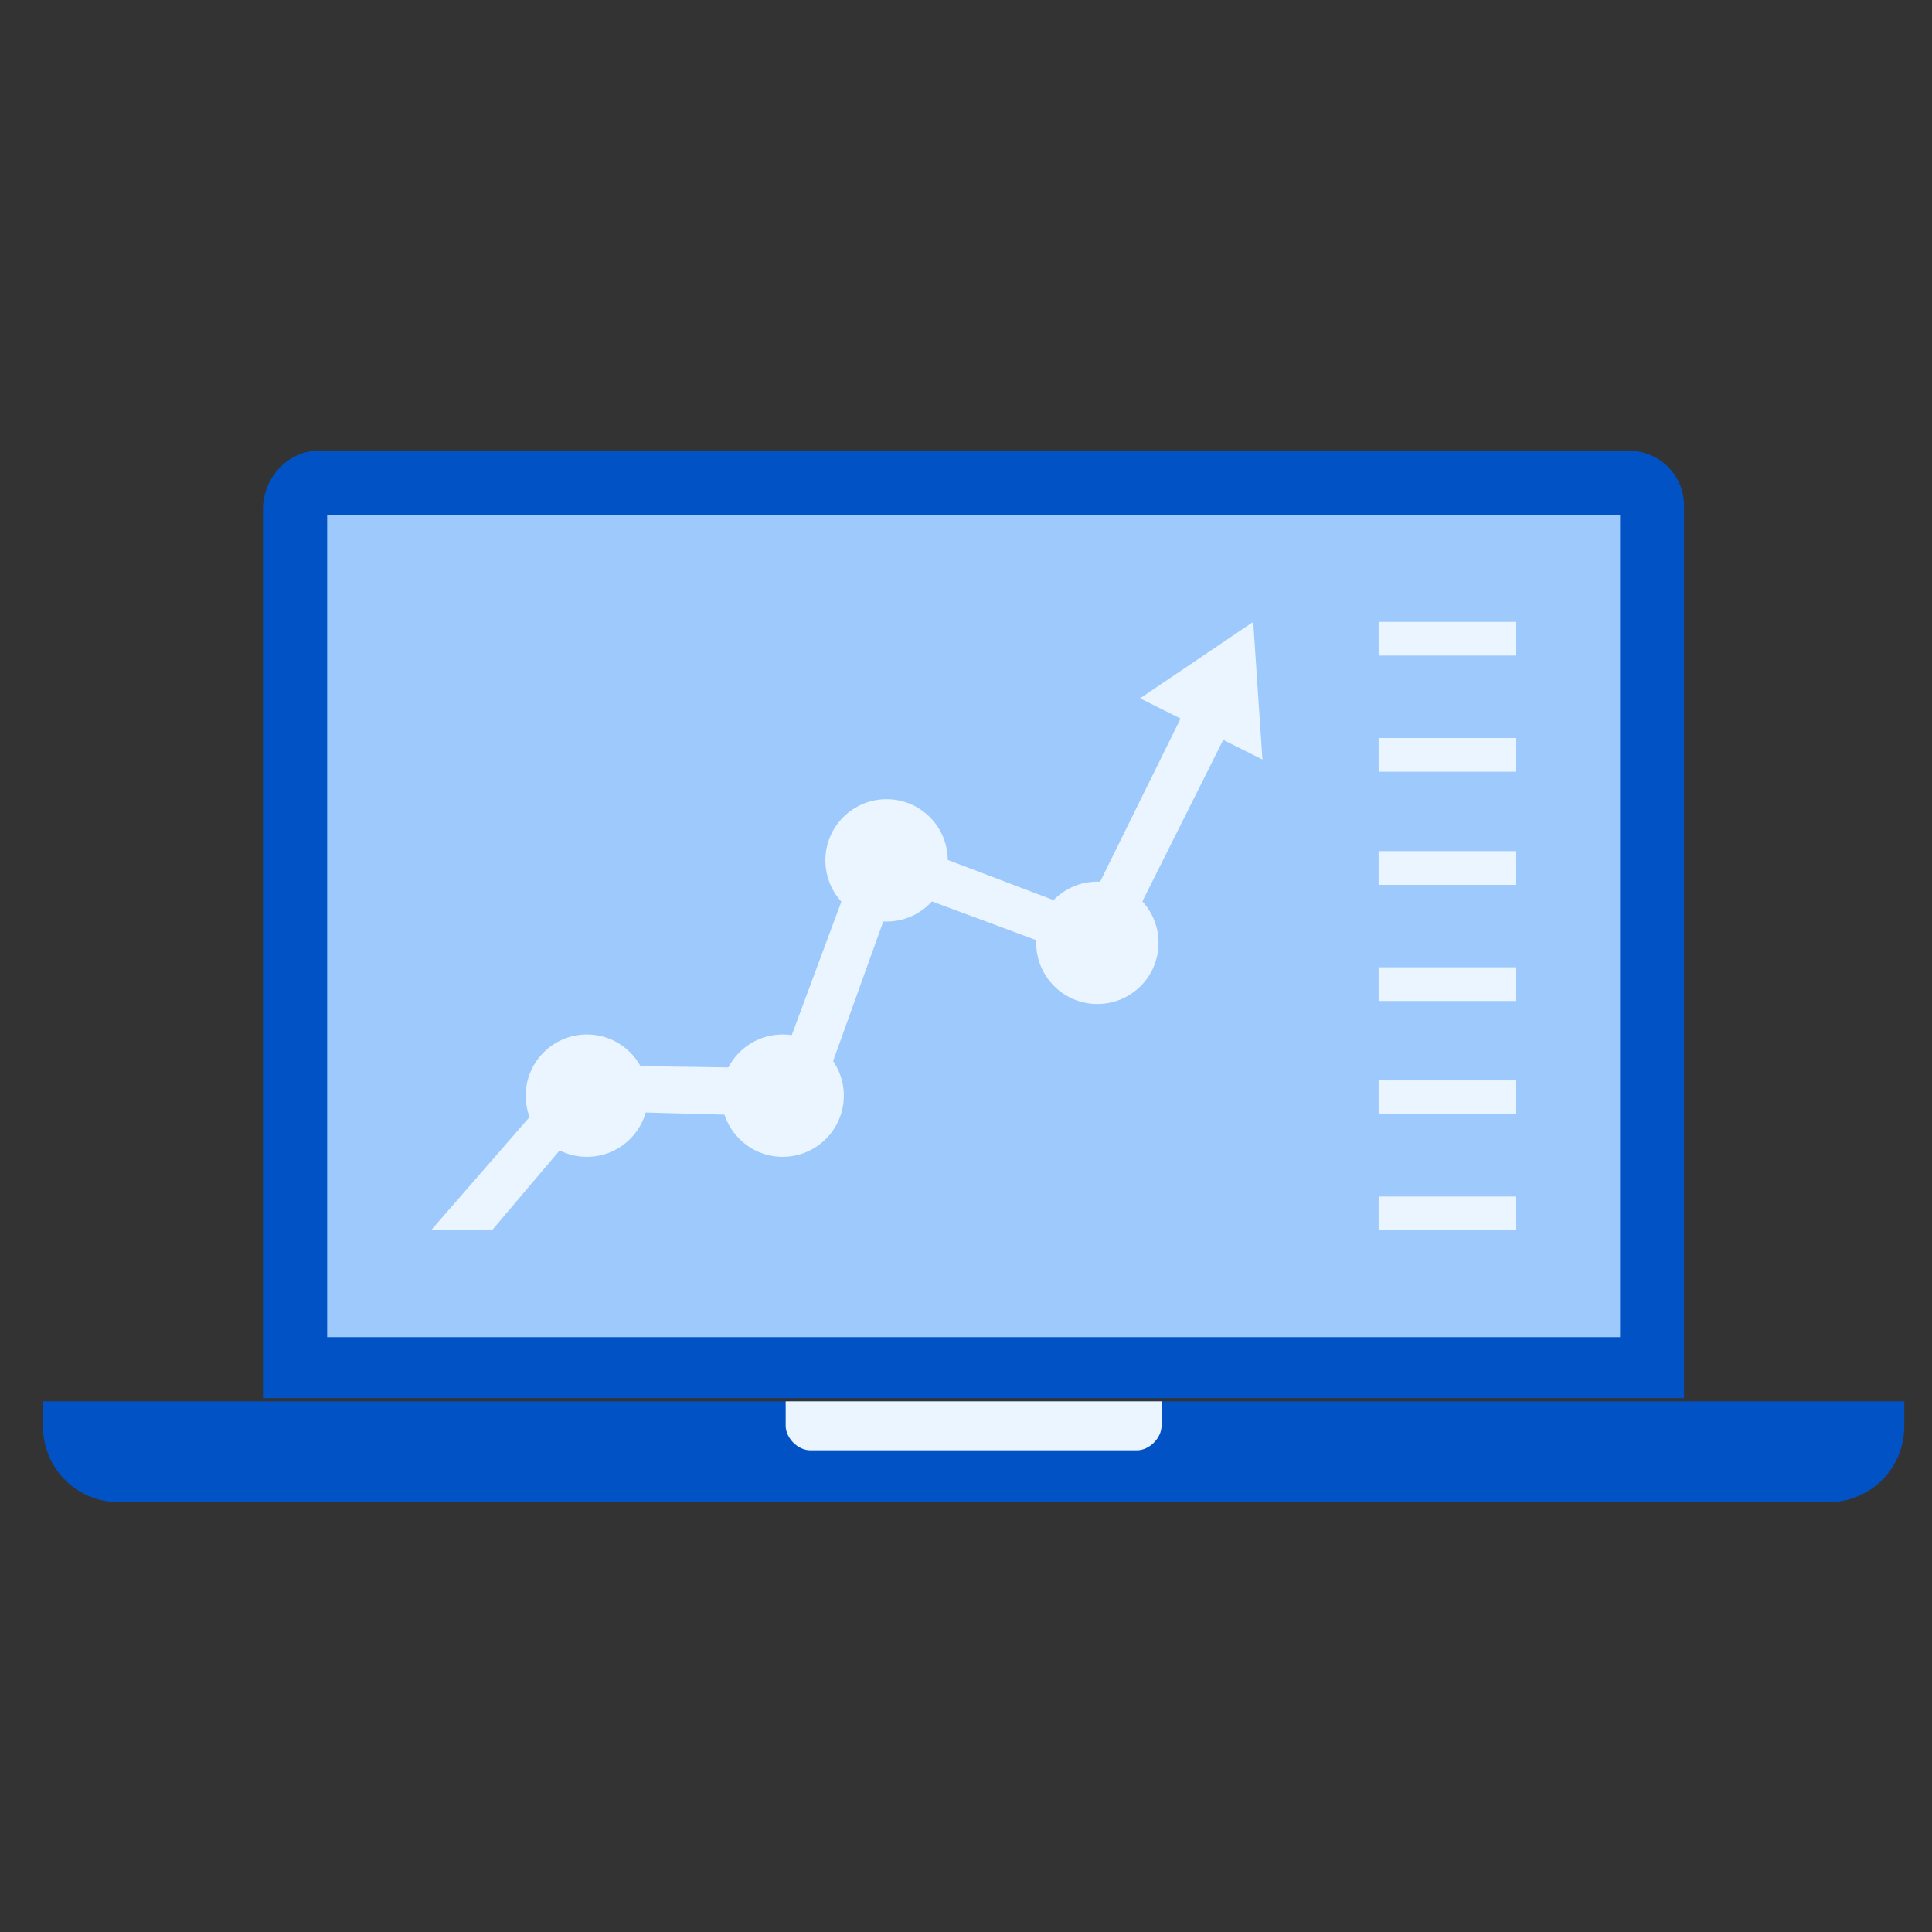
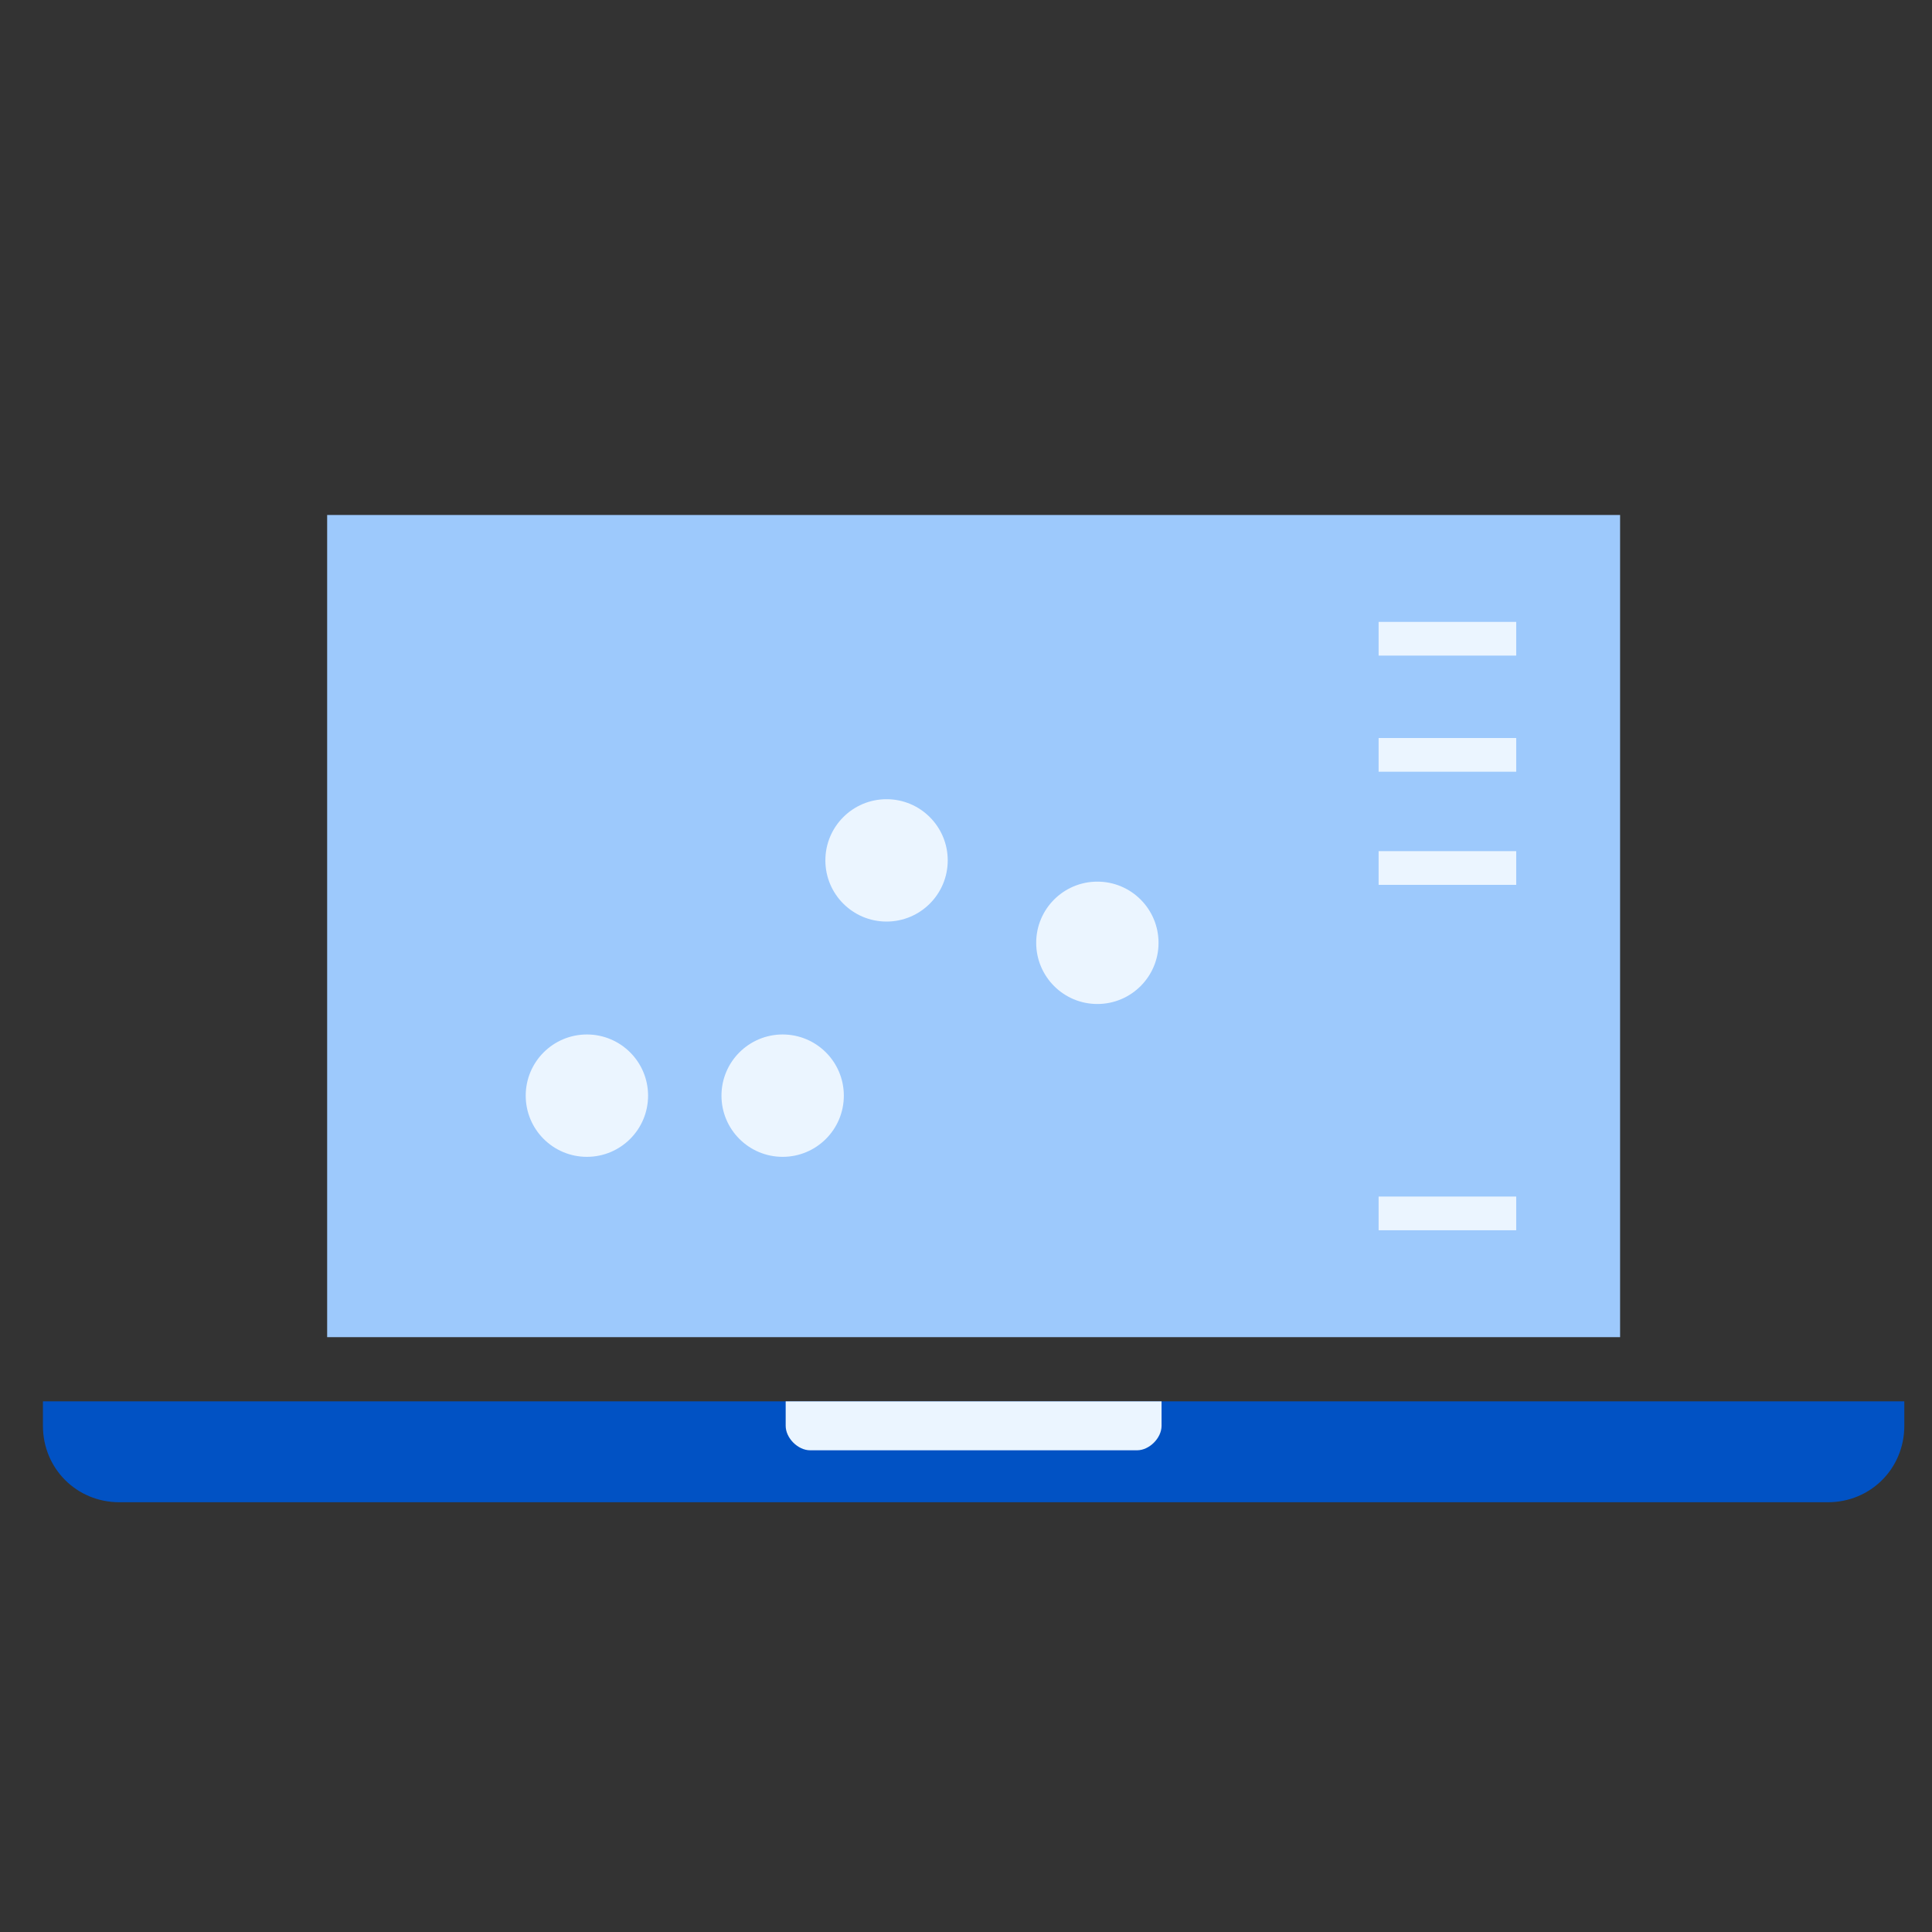
<svg xmlns="http://www.w3.org/2000/svg" width="90" height="90" viewBox="0 0 90 90" fill="none">
  <rect x="0" y="0" width="90" height="90" fill="#333333" stroke="none" />
  <g clip-path="url(#clip0_1349_8235)">
-     <path d="M14.81 21H75.89C77.31 21 78.45 22.14 78.45 23.56V65.13H12.25V23.71C12.25 22.29 13.39 21 14.81 21Z" fill="#0152C4" />
    <path d="M15.24 23.99H75.47V62.29H15.24V23.99Z" fill="#9DC9FC" />
    <path d="M2 65.28H88.71V66.42C88.71 68.41 87.14 69.98 85.15 69.98H5.56C3.57 69.98 2 68.41 2 66.42V65.28Z" fill="#0152C4" />
    <path d="M36.74 65.28H54.11V66.42C54.11 66.99 53.54 67.56 52.97 67.56H37.74C37.17 67.56 36.6 66.99 36.6 66.42V65.28H36.74Z" fill="#EBF5FF" />
    <path d="M64.221 28.97H70.631V30.54H64.221V28.97Z" fill="#EBF5FF" />
    <path d="M64.221 34.38H70.631V35.95H64.221V34.38Z" fill="#EBF5FF" />
    <path d="M64.221 39.65H70.631V41.22H64.221V39.65Z" fill="#EBF5FF" />
-     <path d="M64.221 45.06H70.631V46.63H64.221V45.06Z" fill="#EBF5FF" />
-     <path d="M64.221 50.33H70.631V51.9H64.221V50.33Z" fill="#EBF5FF" />
    <path d="M64.221 55.74H70.631V57.31H64.221V55.74Z" fill="#EBF5FF" />
-     <path d="M22.93 57.31H20.08L26.77 49.62L36.31 49.76L40.44 38.65L50.55 42.49L55.39 32.67L57.38 33.67L51.68 45.06L41.71 41.36L37.87 52.04L27.62 51.76L22.92 57.31H22.93Z" fill="#EBF5FF" />
-     <path d="M58.809 35.38L58.379 28.97L53.109 32.53L58.809 35.38Z" fill="#EBF5FF" />
    <path d="M27.34 53.89C28.914 53.89 30.19 52.614 30.19 51.04C30.19 49.466 28.914 48.19 27.34 48.19C25.766 48.19 24.49 49.466 24.49 51.04C24.49 52.614 25.766 53.89 27.34 53.89Z" fill="#EBF5FF" />
    <path d="M36.459 53.89C38.033 53.89 39.309 52.614 39.309 51.04C39.309 49.466 38.033 48.19 36.459 48.19C34.885 48.19 33.609 49.466 33.609 51.04C33.609 52.614 34.885 53.89 36.459 53.89Z" fill="#EBF5FF" />
    <path d="M41.299 42.93C42.873 42.93 44.149 41.654 44.149 40.08C44.149 38.506 42.873 37.23 41.299 37.23C39.725 37.23 38.449 38.506 38.449 40.08C38.449 41.654 39.725 42.93 41.299 42.93Z" fill="#EBF5FF" />
    <path d="M51.12 46.77C52.694 46.77 53.969 45.494 53.969 43.92C53.969 42.346 52.694 41.07 51.12 41.07C49.545 41.07 48.27 42.346 48.27 43.92C48.27 45.494 49.545 46.77 51.12 46.77Z" fill="#EBF5FF" />
  </g>
  <defs>
    <clipPath id="clip0_1349_8235">
      <rect width="86.71" height="48.98" fill="white" transform="translate(2 21)" />
    </clipPath>
  </defs>
</svg>